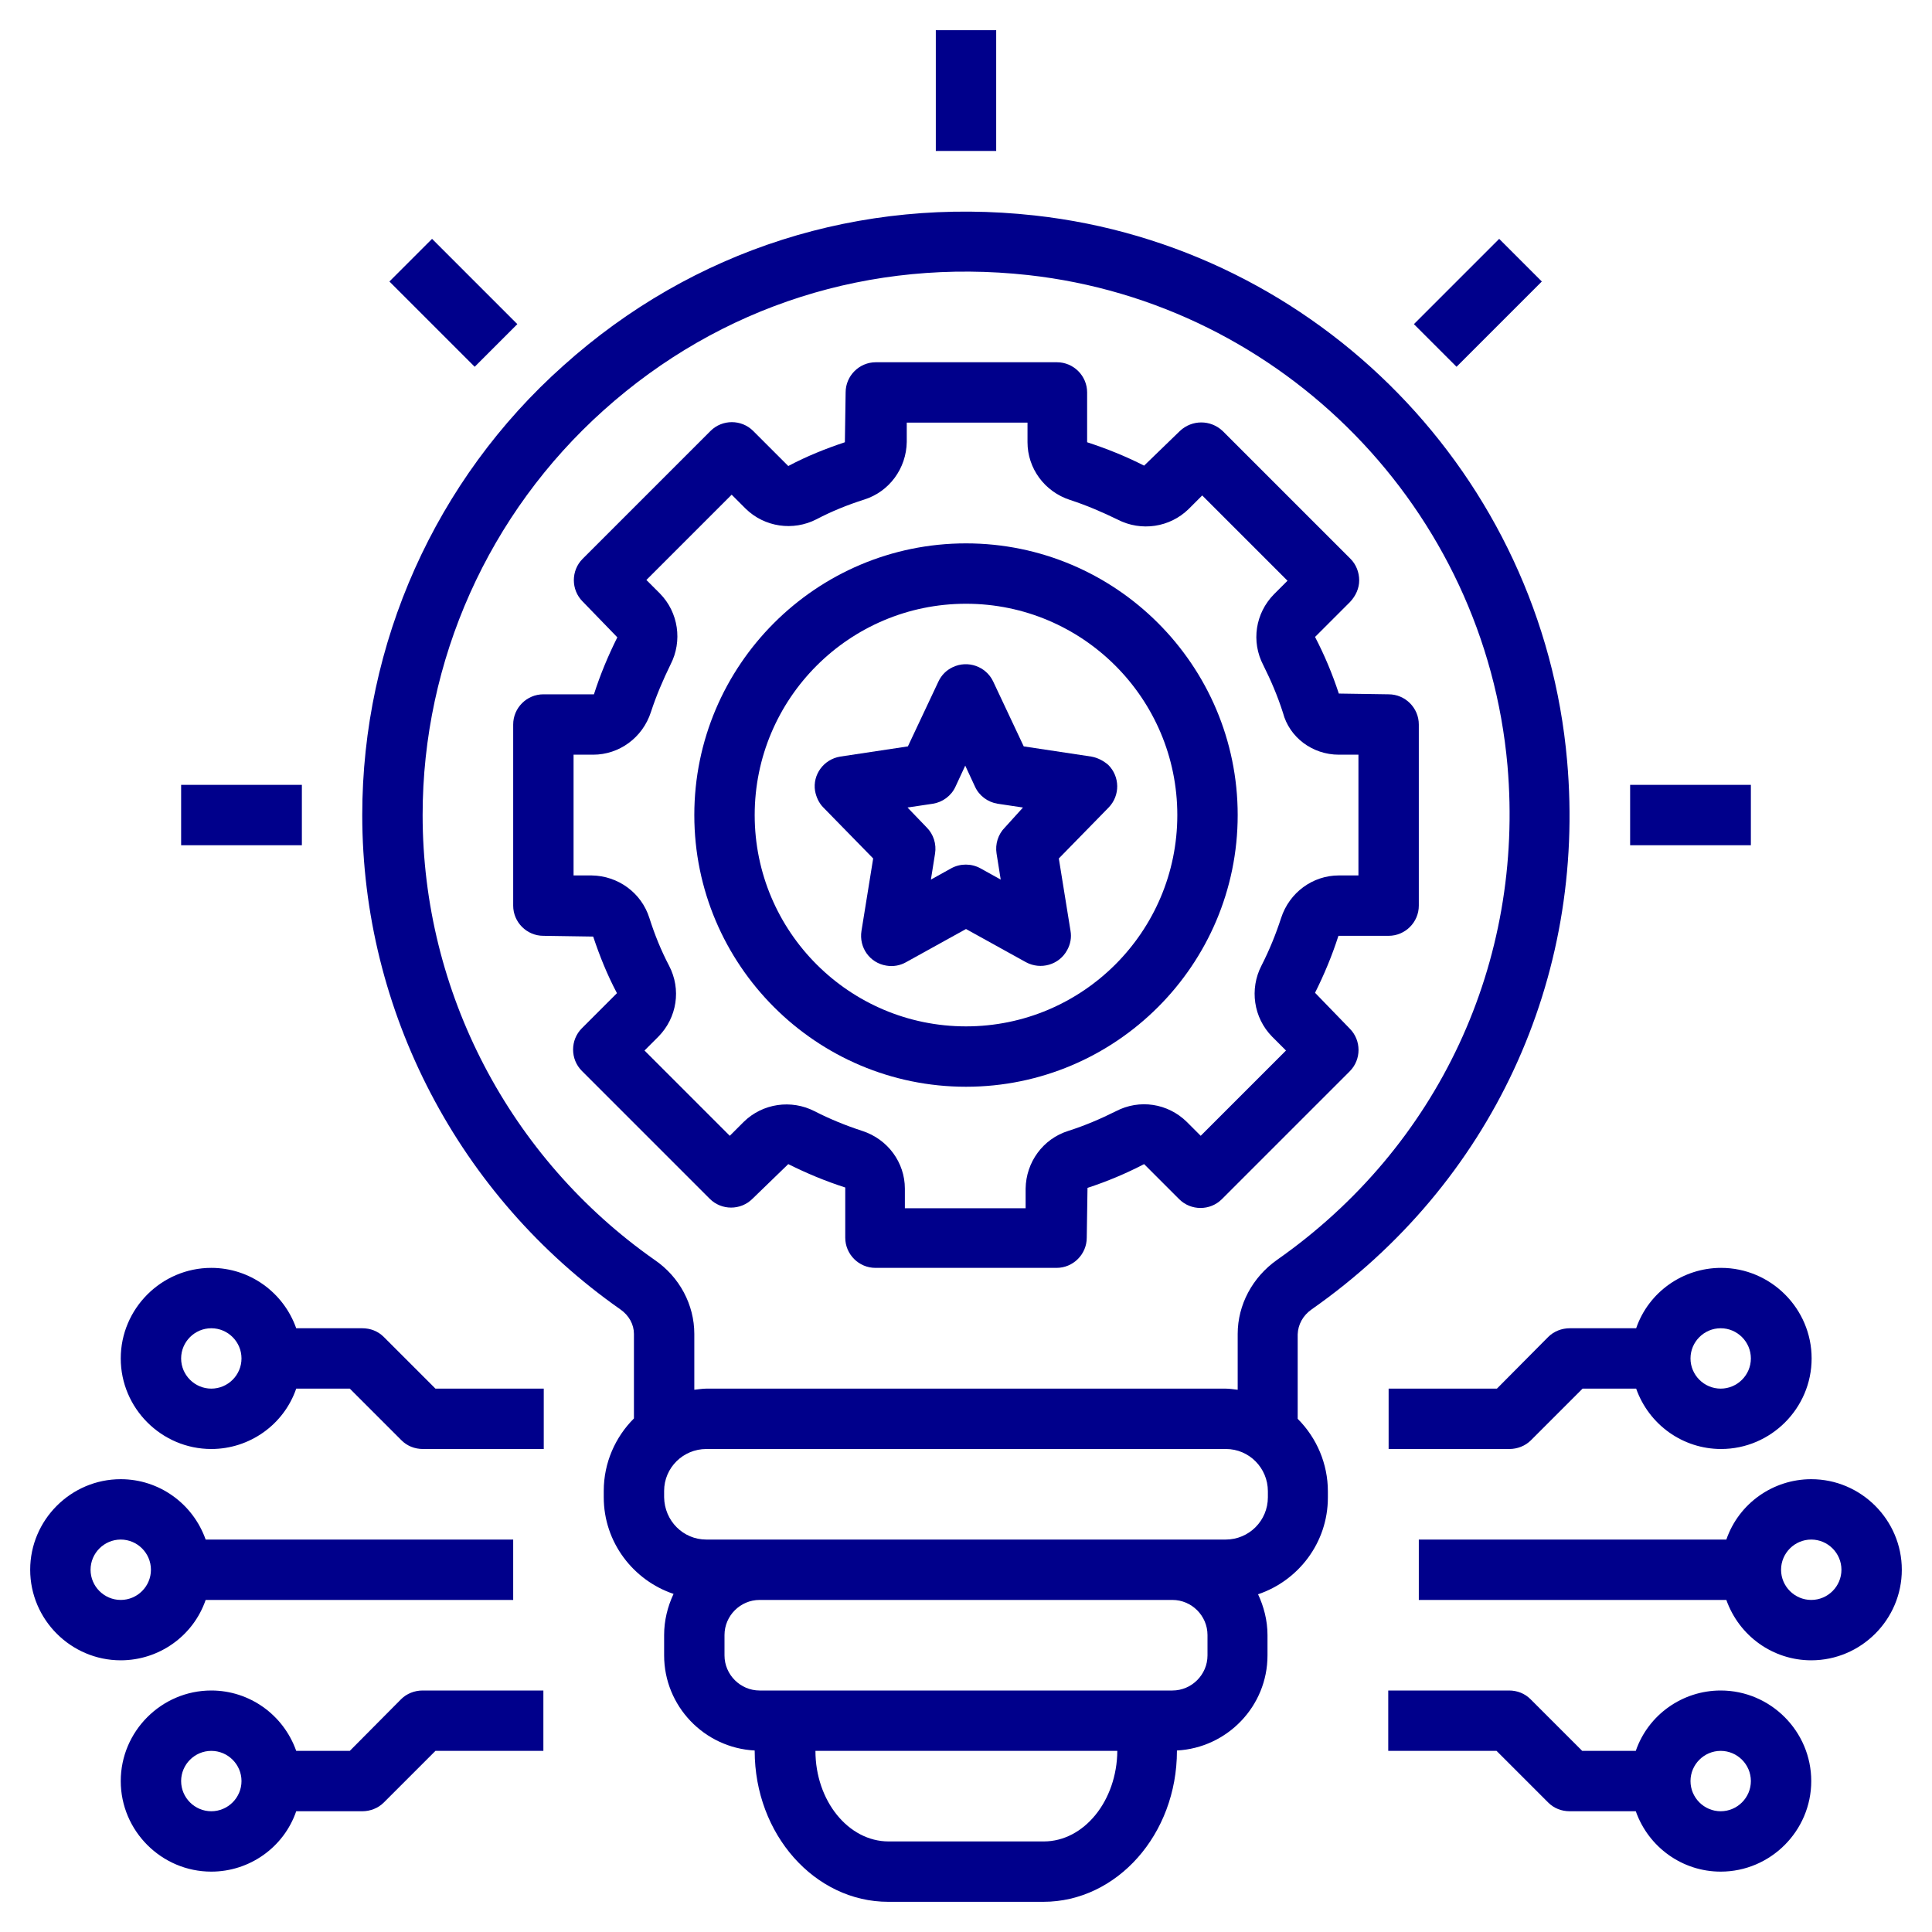
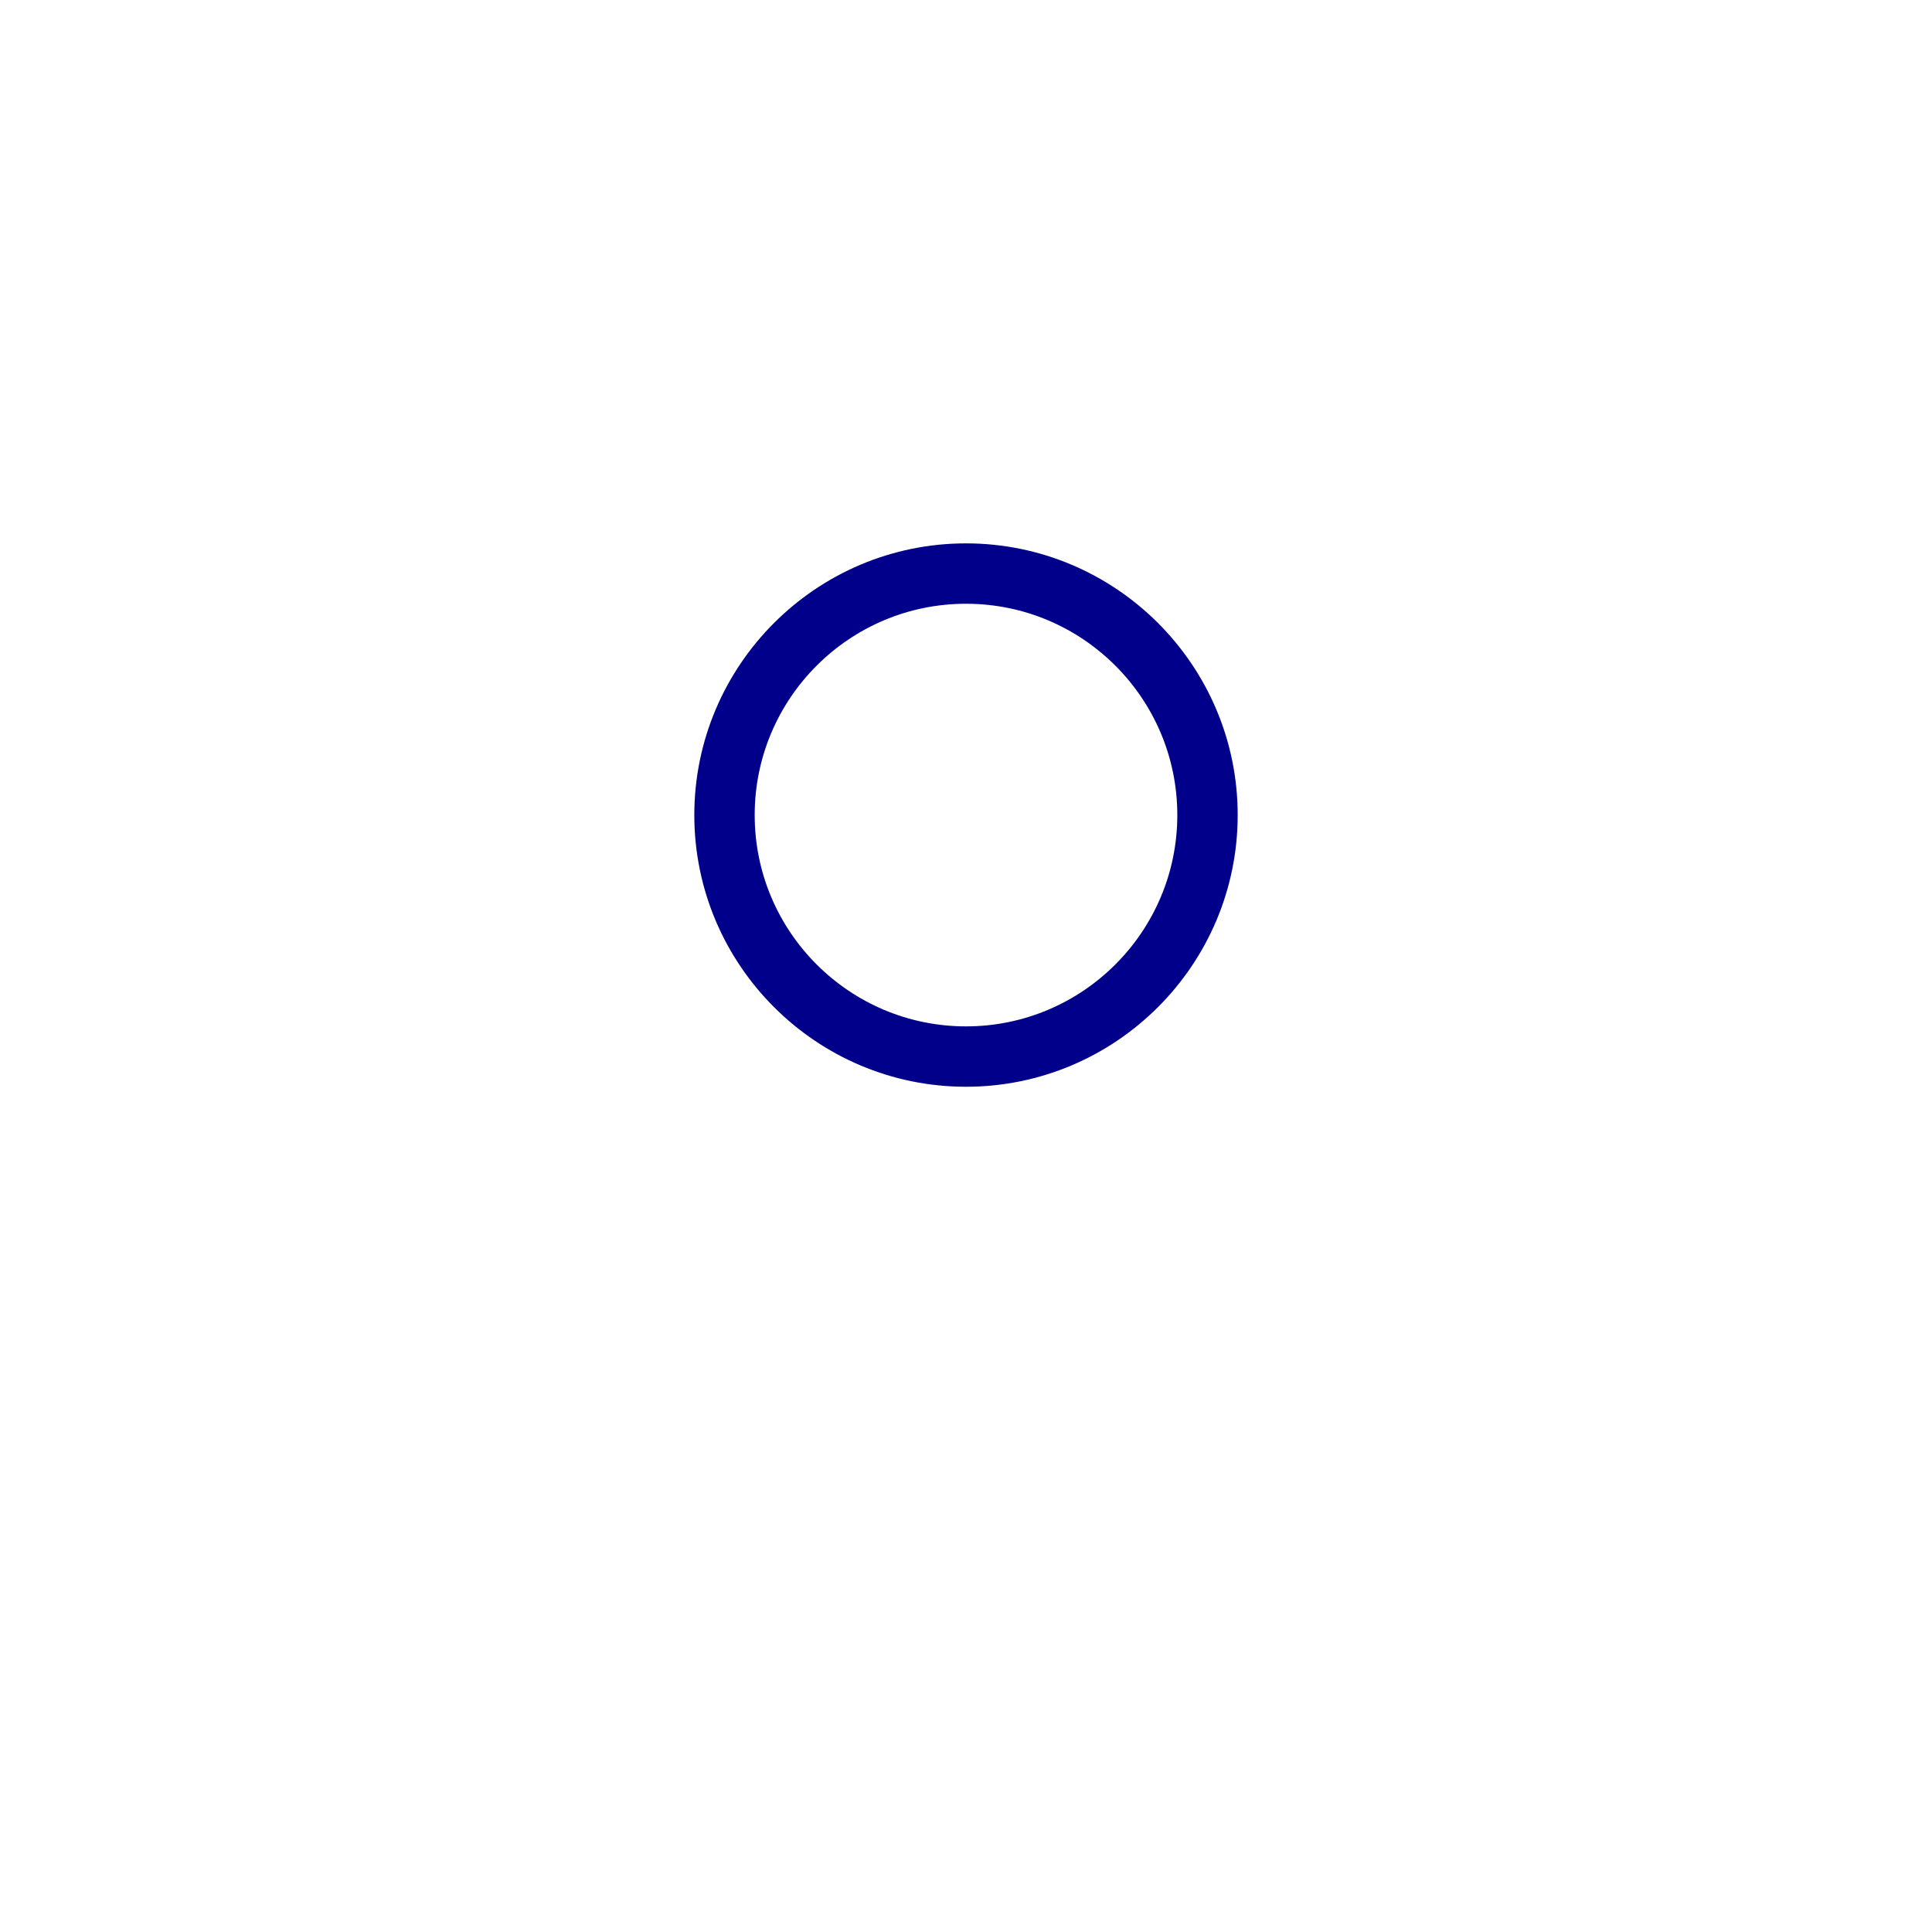
<svg xmlns="http://www.w3.org/2000/svg" version="1.1" id="Layer_1" x="0px" y="0px" width="512px" height="512px" viewBox="0 0 512 512" style="enable-background:new 0 0 512 512;" xml:space="preserve">
  <style type="text/css">
	.st0{fill:#00008B;}
</style>
-   <path class="st0" d="M289.2,200.5l-17.9-2.7l-8.1-17.2c-1.9-4-6.7-5.7-10.7-3.8c-1.7,0.8-3,2.1-3.8,3.8l-8.1,17.2l-17.9,2.7  c-4.4,0.7-7.4,4.8-6.7,9.1c0.3,1.6,1,3.2,2.2,4.4l13.2,13.5l-3.1,19.2c-0.7,4.4,2.2,8.5,6.6,9.2c1.8,0.3,3.6,0,5.2-0.9l15.9-8.8  l15.9,8.8c3.9,2.1,8.8,0.7,10.9-3.2c0.9-1.6,1.2-3.4,0.9-5.1l-3.1-19.2l13.2-13.5c3.1-3.2,3-8.2-0.1-11.3  C292.4,201.6,290.9,200.8,289.2,200.5z M266.3,219.3c-1.8,1.8-2.6,4.4-2.2,6.9l1.1,6.9l-5.4-3c-2.4-1.3-5.3-1.3-7.7,0l-5.4,3  l1.1-6.9c0.4-2.5-0.4-5.1-2.2-6.9l-5.1-5.3l6.7-1c2.6-0.4,4.9-2.1,6-4.5l2.6-5.6l2.6,5.6c1.1,2.4,3.4,4.1,6,4.5l6.7,1L266.3,219.3z" />
  <path class="st0" d="M256,144c-39.7,0-72,32.3-72,72s32.3,72,72,72s72-32.3,72-72S295.7,144,256,144z M256,272  c-30.9,0-56-25.1-56-56s25.1-56,56-56s56,25.1,56,56S286.9,272,256,272z" />
-   <path class="st0" d="M360.2,153.8c0-2.1-0.8-4.2-2.3-5.7L324,114.2c-3.2-3-8.1-3-11.3,0l-9.5,9.2c-4.9-2.5-9.9-4.5-15.1-6.2V104  c0-4.4-3.6-8-8-8h-48c-4.4,0-8,3.6-8,8l-0.2,13.2c-5.1,1.7-10.1,3.7-15,6.3l-9.3-9.3c-3.1-3.1-8.2-3.1-11.3,0l-33.9,33.9  c-3.1,3.1-3.1,8.2,0,11.3l9.2,9.5c-2.4,4.8-4.5,9.8-6.2,15.1H144c-4.4,0-8,3.6-8,8v48c0,4.4,3.6,8,8,8l13.2,0.2  c1.7,5.1,3.7,10.1,6.3,15l-9.3,9.3c-3.1,3.1-3.1,8.2,0,11.3l0,0l33.9,33.9c3.1,3.1,8.2,3.1,11.3,0l0,0l9.5-9.2  c4.8,2.4,9.8,4.5,15.1,6.2V328c0,4.4,3.6,8,8,8h48c4.4,0,8-3.6,8-8l0.2-13.2c5.2-1.7,10.2-3.8,15-6.3l9.3,9.3  c3.1,3.1,8.2,3.1,11.3,0l0,0l33.9-33.9c3.1-3.1,3.1-8.2,0-11.3l0,0l-9.2-9.5c2.4-4.8,4.5-9.8,6.2-15.1H368c4.4,0,8-3.6,8-8v-48  c0-4.4-3.6-8-8-8l-13.2-0.2c-1.7-5.2-3.8-10.2-6.3-15l9.3-9.3C359.3,157.9,360.2,155.9,360.2,153.8L360.2,153.8z M354.8,200h5.2v32  h-5.2c-6.9,0-13.1,4.5-15.3,11.3c-1.4,4.3-3.1,8.5-5.2,12.6c-3.2,6.2-2.1,13.8,2.8,18.8l3.7,3.7L318.2,301l-3.7-3.7  c-5-4.9-12.5-6.1-18.8-2.8c-4,2-8.2,3.8-12.6,5.2c-6.7,2.1-11.2,8.3-11.3,15.3v5.2h-32V315c0-6.9-4.5-13.1-11.3-15.3  c-4.3-1.4-8.5-3.1-12.6-5.2c-6.2-3.2-13.8-2.1-18.8,2.8l-3.7,3.7l-22.6-22.6l3.7-3.7c4.9-5,6.1-12.5,2.8-18.8  c-2.1-4-3.8-8.2-5.2-12.6c-2.1-6.7-8.3-11.2-15.3-11.3H152v-32h5.2c6.9,0,13.1-4.5,15.3-11.3c1.4-4.3,3.2-8.5,5.2-12.6  c3.2-6.2,2.1-13.8-2.8-18.8l-3.6-3.6l22.6-22.6l3.7,3.7c5,4.9,12.6,6,18.8,2.8c4-2.1,8.2-3.8,12.6-5.2c6.7-2.1,11.2-8.3,11.3-15.3  V112h32v5.2c0,6.9,4.5,13.1,11.3,15.3c4.3,1.4,8.5,3.2,12.6,5.2c6.2,3.2,13.8,2.1,18.8-2.8l3.6-3.6l22.6,22.6l-3.6,3.6  c-4.9,5-6.1,12.5-2.8,18.8c2,4,3.8,8.2,5.2,12.6C341.7,195.4,347.8,200,354.8,200z M480,392c-10.1,0-19.2,6.4-22.5,16H376v16h81.5  c3.4,9.6,12.4,16,22.5,16c13.2,0,24-10.8,24-24S493.2,392,480,392z M480,424c-4.4,0-8-3.6-8-8s3.6-8,8-8s8,3.6,8,8  S484.4,424,480,424z M456,448c-10.1,0-19.2,6.4-22.5,16h-14.2l-13.7-13.7c-1.5-1.5-3.5-2.3-5.7-2.3h-32v16h28.7l13.7,13.7  c1.5,1.5,3.5,2.3,5.7,2.3h17.5c3.4,9.6,12.4,16,22.5,16c13.2,0,24-10.8,24-24S469.2,448,456,448z M456,480c-4.4,0-8-3.6-8-8  s3.6-8,8-8s8,3.6,8,8S460.4,480,456,480z M54.5,424H136v-16H54.5c-3.4-9.6-12.4-16-22.5-16c-13.2,0-24,10.8-24,24s10.8,24,24,24  C42.1,440,51.2,433.6,54.5,424z M24,416c0-4.4,3.6-8,8-8s8,3.6,8,8s-3.6,8-8,8S24,420.4,24,416z M56,384c10.1,0,19.2-6.4,22.5-16  h14.2l13.7,13.7c1.5,1.5,3.5,2.3,5.7,2.3h32v-16h-28.7l-13.7-13.7c-1.5-1.5-3.5-2.3-5.7-2.3H78.5c-3.4-9.6-12.4-16-22.5-16  c-13.2,0-24,10.8-24,24S42.8,384,56,384z M56,352c4.4,0,8,3.6,8,8s-3.6,8-8,8s-8-3.6-8-8S51.6,352,56,352z M405.7,381.7l13.7-13.7  h14.2c3.4,9.6,12.4,16,22.5,16c13.2,0,24-10.8,24-24s-10.8-24-24-24c-10.1,0-19.2,6.4-22.5,16H416c-2.1,0-4.2,0.8-5.7,2.3L396.7,368  H368v16h32C402.1,384,404.2,383.2,405.7,381.7z M456,352c4.4,0,8,3.6,8,8s-3.6,8-8,8s-8-3.6-8-8S451.6,352,456,352z M106.3,450.3  L92.7,464H78.5c-3.4-9.6-12.4-16-22.5-16c-13.2,0-24,10.8-24,24s10.8,24,24,24c10.1,0,19.2-6.4,22.5-16H96c2.1,0,4.2-0.8,5.7-2.3  l13.7-13.7H144v-16h-32C109.9,448,107.8,448.8,106.3,450.3z M56,480c-4.4,0-8-3.6-8-8s3.6-8,8-8s8,3.6,8,8S60.4,480,56,480z" />
-   <path class="st0" d="M347.6,347c47.5-33.3,72.8-87.6,67.7-145.4c-6.6-75.4-66-136.2-141.1-144.5c-46.2-5.1-90.6,9-124.9,39.8  C115.4,127.1,96,170.5,96,216c0,52,25.6,101,68.4,131c2.3,1.6,3.6,4,3.6,6.5v22.4c-4.9,4.9-8,11.7-8,19.2v1.7  c0,11.9,7.8,22,18.5,25.6c-1.6,3.4-2.5,7.1-2.5,10.9v5.4c0,13.4,10.6,24.5,24,25.2v0.1c0,22.1,15.9,40,35.4,40h41.1  c19.5,0,35.4-17.9,35.4-40v-0.1c13.3-0.7,24-11.7,24-25.2v-5.4c0-3.9-1-7.6-2.5-10.8c10.7-3.6,18.5-13.7,18.5-25.6v-1.7  c0-7.2-2.9-14.1-8-19.2v-22.4C344,351,345.3,348.6,347.6,347L347.6,347z M276.6,488h-41.1c-10.7,0-19.4-10.8-19.4-24h80  C296,477.2,287.3,488,276.6,488z M320,438.7c0,5.1-4.2,9.3-9.3,9.3H201.3c-5.1,0-9.3-4.2-9.3-9.3v-5.4c0-5.1,4.2-9.3,9.3-9.3h109.4  c5.1,0,9.3,4.2,9.3,9.3V438.7z M336,396.8c0,6.2-5,11.2-11.2,11.2H187.2c-6.2,0-11.1-5-11.2-11.2v-1.7c0-6.1,5-11.1,11.2-11.1h137.7  c6.1,0,11.1,5,11.1,11.2V396.8z M338.4,333.9c-6.5,4.6-10.4,11.9-10.4,19.6v14.8c-1-0.1-2.1-0.3-3.2-0.3H187.2  c-1.1,0-2.1,0.2-3.2,0.3v-14.8c0-7.7-3.9-15.1-10.5-19.6C135,306.9,112,262.8,112,216c0-41,17.5-80,48-107.3  c30.9-27.7,70.8-40.4,112.5-35.8c67.6,7.5,121,62.2,127,130C404,255,381.2,303.9,338.4,333.9z M248,8h16v32h-16V8z M432,208h32v16  h-32V208z M48,208h32v16H48V208z M103.2,74.6l11.3-11.3l22.6,22.6l-11.3,11.3L103.2,74.6z M374.7,85.9l22.6-22.6l11.3,11.3L386,97.2  L374.7,85.9z" />
</svg>